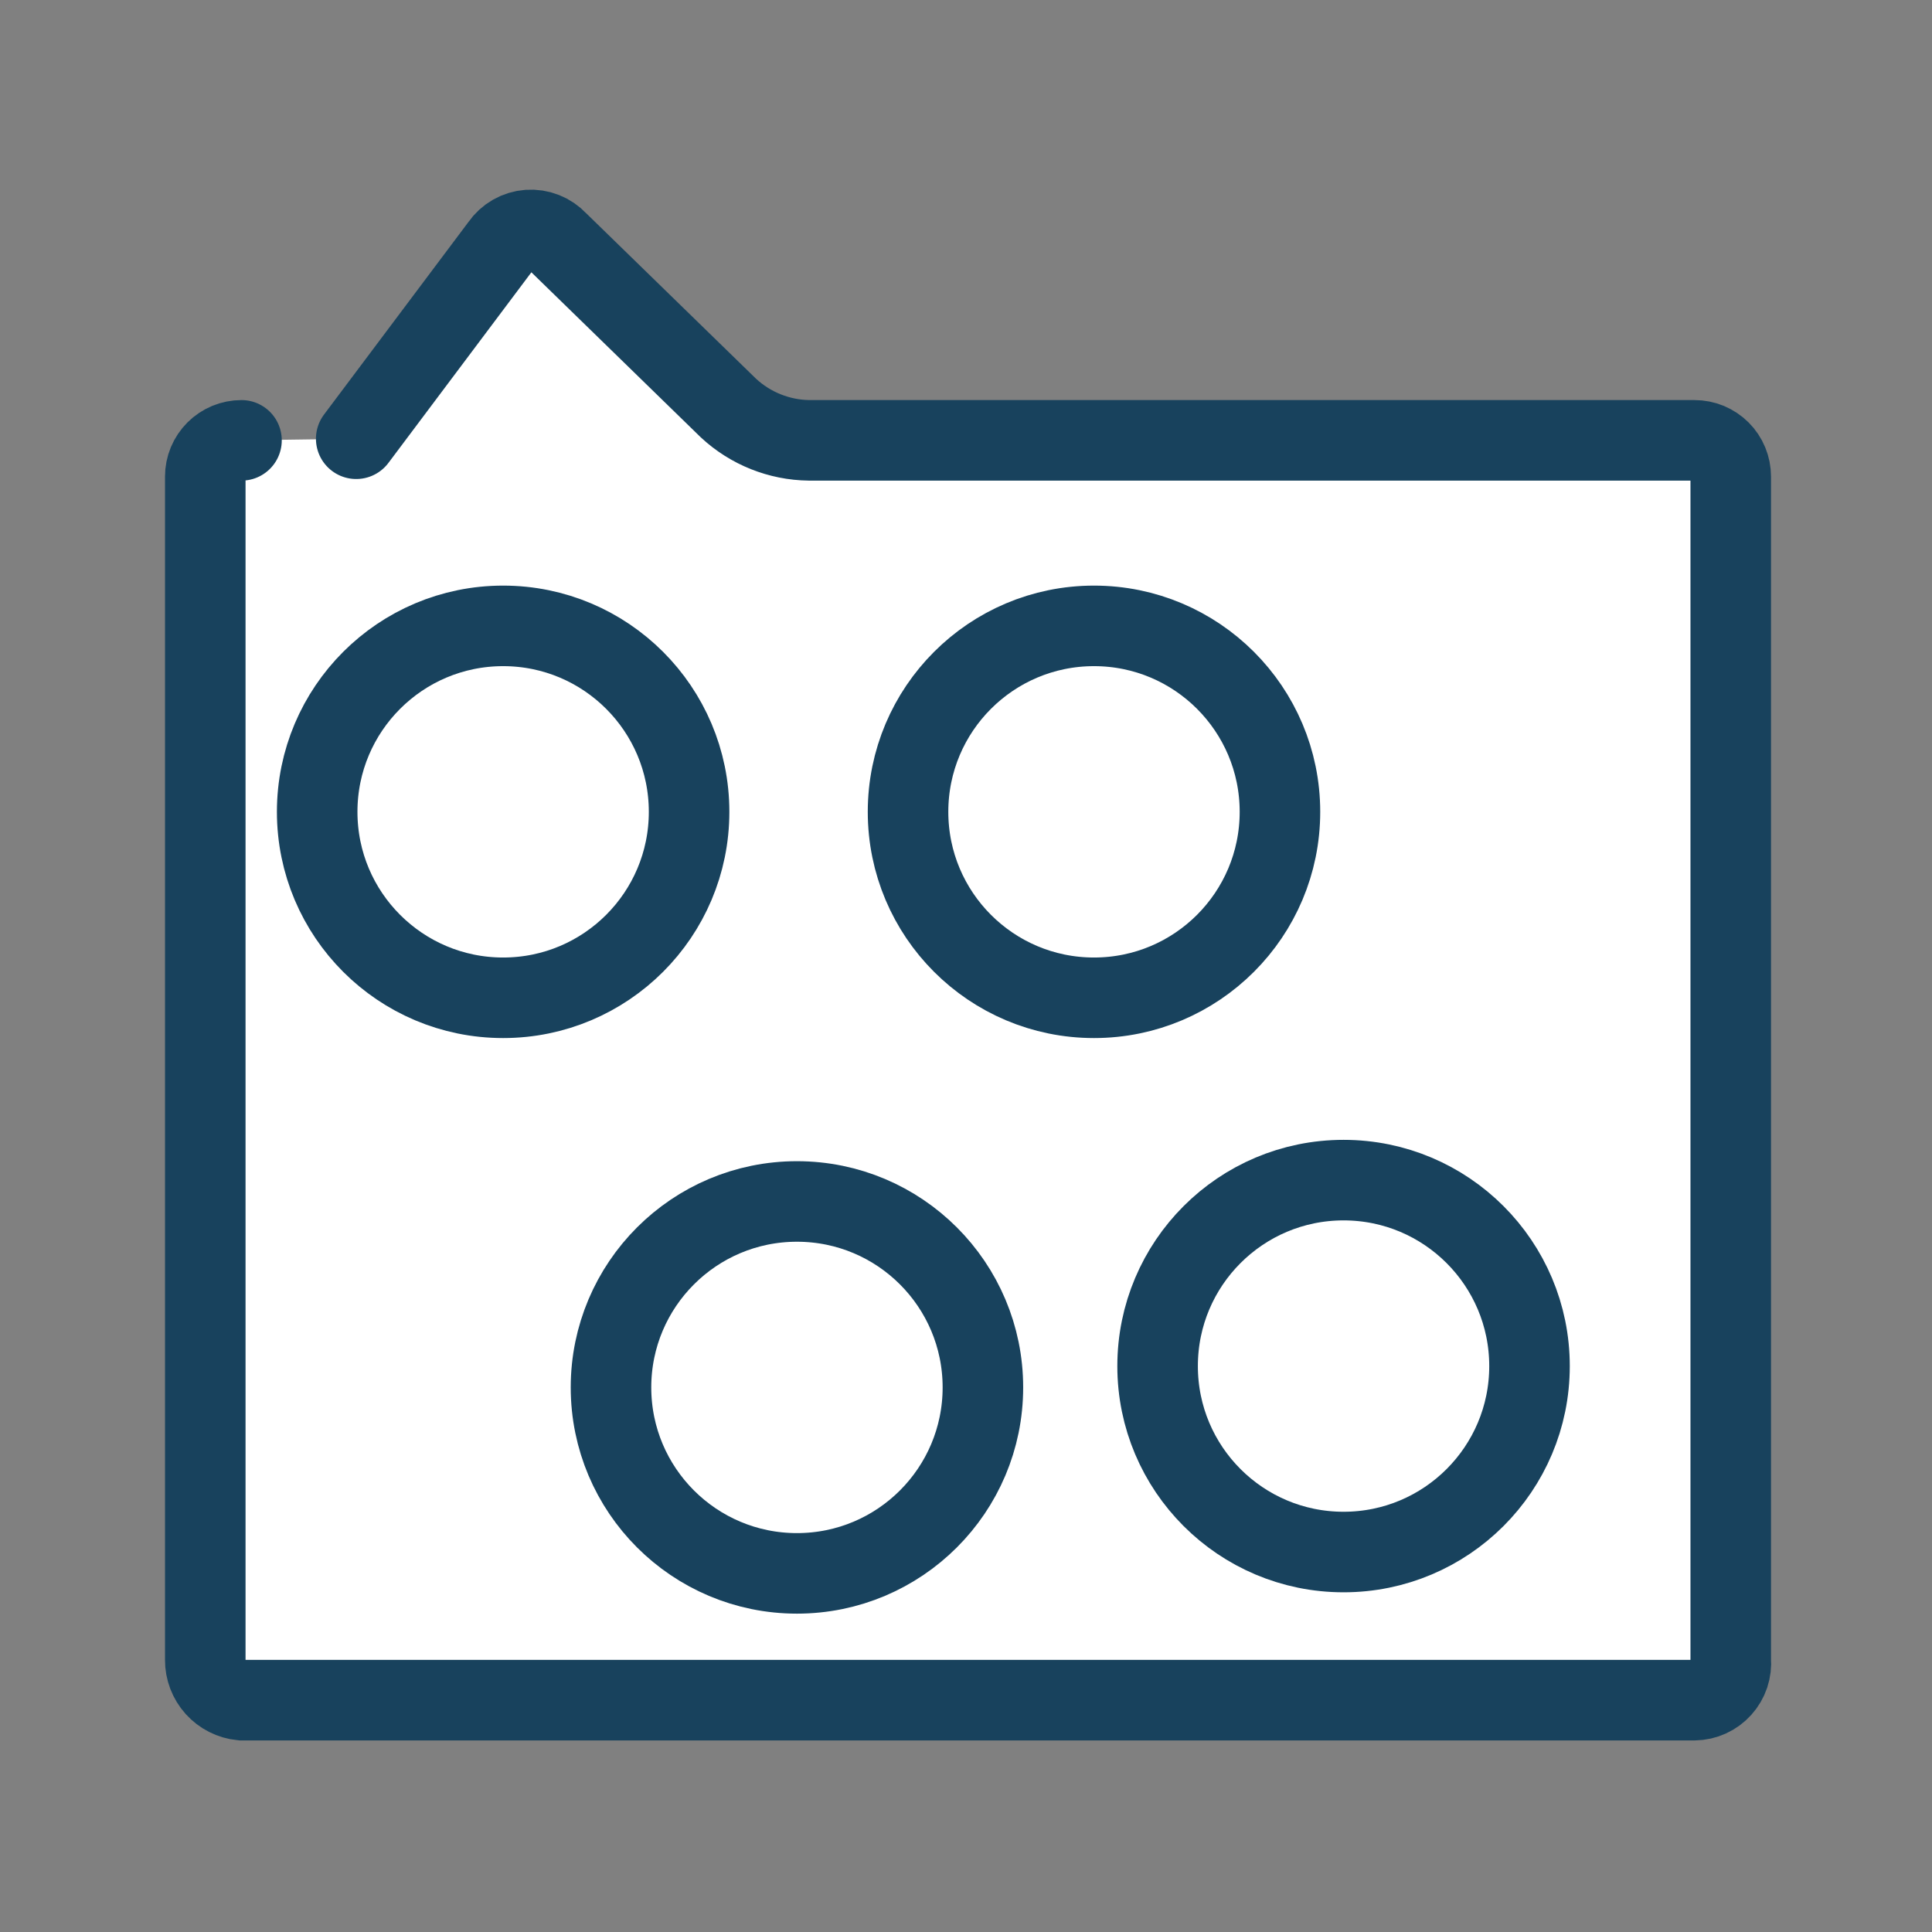
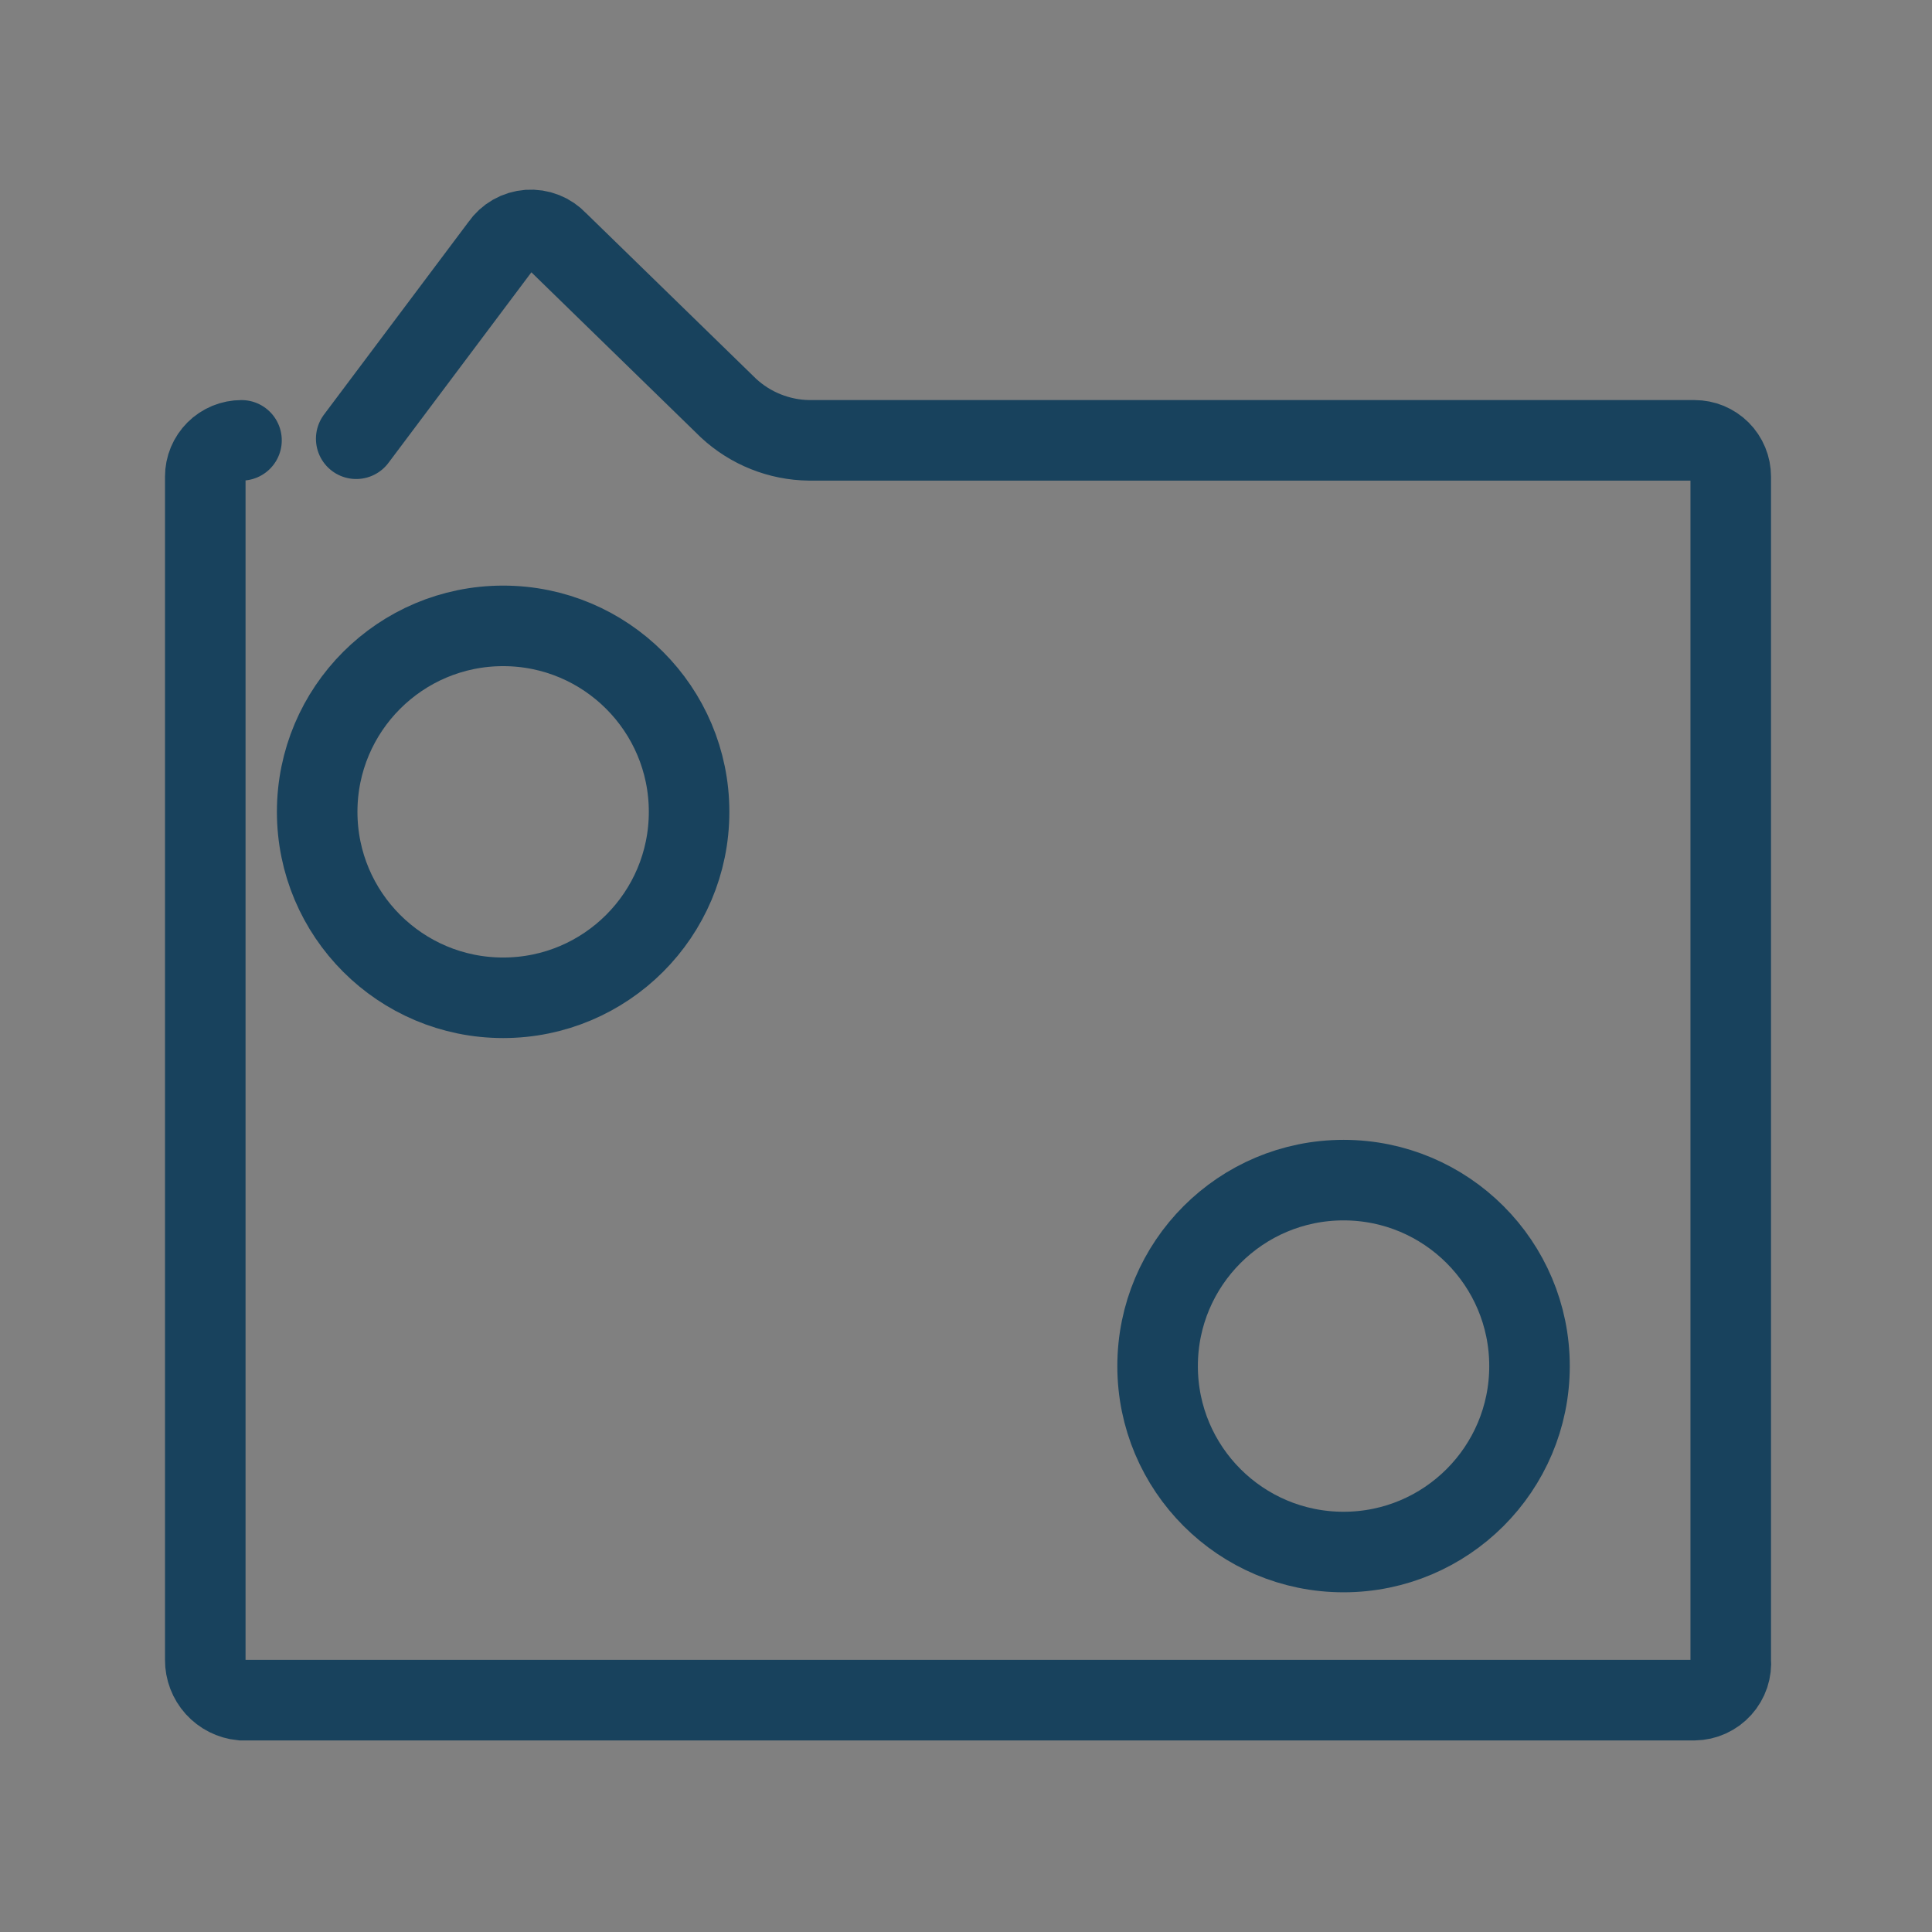
<svg xmlns="http://www.w3.org/2000/svg" width="64" height="64" viewBox="0 0 64 64" fill="none">
  <rect x="0" y="0" width="64" height="64" fill="#808080" stroke="none" />
-   <path d="M8 14.587C7.842 14.587 7.686 14.618 7.541 14.678C7.395 14.739 7.263 14.827 7.152 14.938C7.04 15.05 6.952 15.182 6.891 15.328C6.831 15.473 6.8 15.629 6.8 15.787V54.987C6.798 55.319 6.92 55.639 7.142 55.886C7.364 56.132 7.67 56.287 8 56.32H56.133C56.302 56.317 56.467 56.28 56.62 56.21C56.774 56.14 56.911 56.039 57.023 55.914C57.136 55.789 57.221 55.642 57.275 55.483C57.328 55.323 57.348 55.154 57.333 54.987V15.787C57.333 15.629 57.302 15.473 57.242 15.328C57.182 15.182 57.093 15.05 56.982 14.938C56.87 14.827 56.738 14.739 56.593 14.678C56.447 14.618 56.291 14.587 56.133 14.587H26.8C25.81 14.574 24.86 14.194 24.133 13.52L18.467 8C18.345 7.869 18.195 7.766 18.027 7.7C17.86 7.634 17.681 7.607 17.501 7.619C17.322 7.632 17.148 7.685 16.992 7.774C16.836 7.863 16.702 7.986 16.6 8.134L11.8 14.534" fill="white" />
  <path d="M8 14.587C7.842 14.587 7.686 14.618 7.541 14.678C7.395 14.739 7.263 14.827 7.152 14.938C7.04 15.05 6.952 15.182 6.891 15.328C6.831 15.473 6.8 15.629 6.8 15.787V54.987C6.798 55.319 6.92 55.639 7.142 55.886C7.364 56.132 7.67 56.287 8 56.32H56.133C56.302 56.317 56.467 56.28 56.62 56.21C56.774 56.14 56.911 56.039 57.023 55.914C57.136 55.789 57.221 55.642 57.275 55.483C57.328 55.323 57.348 55.154 57.333 54.987V15.787C57.333 15.629 57.302 15.473 57.242 15.328C57.182 15.182 57.093 15.05 56.982 14.938C56.87 14.827 56.738 14.739 56.593 14.678C56.447 14.618 56.291 14.587 56.133 14.587H26.8C25.81 14.574 24.86 14.194 24.133 13.52L18.467 8C18.345 7.869 18.195 7.766 18.027 7.7C17.86 7.634 17.681 7.607 17.501 7.619C17.322 7.632 17.148 7.685 16.992 7.774C16.836 7.863 16.702 7.986 16.6 8.134L11.8 14.534" stroke="#18425D" stroke-width="2.668" stroke-miterlimit="10" stroke-linecap="round" />
  <path d="M44.507 51.413C47.909 51.413 50.667 48.656 50.667 45.254C50.667 41.851 47.909 39.093 44.507 39.093C41.105 39.093 38.347 41.851 38.347 45.254C38.347 48.656 41.105 51.413 44.507 51.413Z" stroke="#18425D" stroke-width="2.668" stroke-linecap="round" stroke-linejoin="round" />
-   <path d="M36.24 33.053C39.642 33.053 42.4 30.296 42.4 26.893C42.4 23.491 39.642 20.733 36.24 20.733C32.838 20.733 30.08 23.491 30.08 26.893C30.08 30.296 32.838 33.053 36.24 33.053Z" stroke="#18425D" stroke-width="2.668" stroke-linecap="round" stroke-linejoin="round" />
-   <path d="M26.4 52.12C29.802 52.12 32.56 49.362 32.56 45.96C32.56 42.558 29.802 39.8 26.4 39.8C22.998 39.8 20.24 42.558 20.24 45.96C20.24 49.362 22.998 52.12 26.4 52.12Z" stroke="#18425D" stroke-width="2.668" stroke-linecap="round" stroke-linejoin="round" />
  <path d="M16.667 33.053C20.069 33.053 22.827 30.296 22.827 26.893C22.827 23.491 20.069 20.733 16.667 20.733C13.265 20.733 10.507 23.491 10.507 26.893C10.507 30.296 13.265 33.053 16.667 33.053Z" stroke="#18425D" stroke-width="2.668" stroke-linecap="round" stroke-linejoin="round" />
</svg>